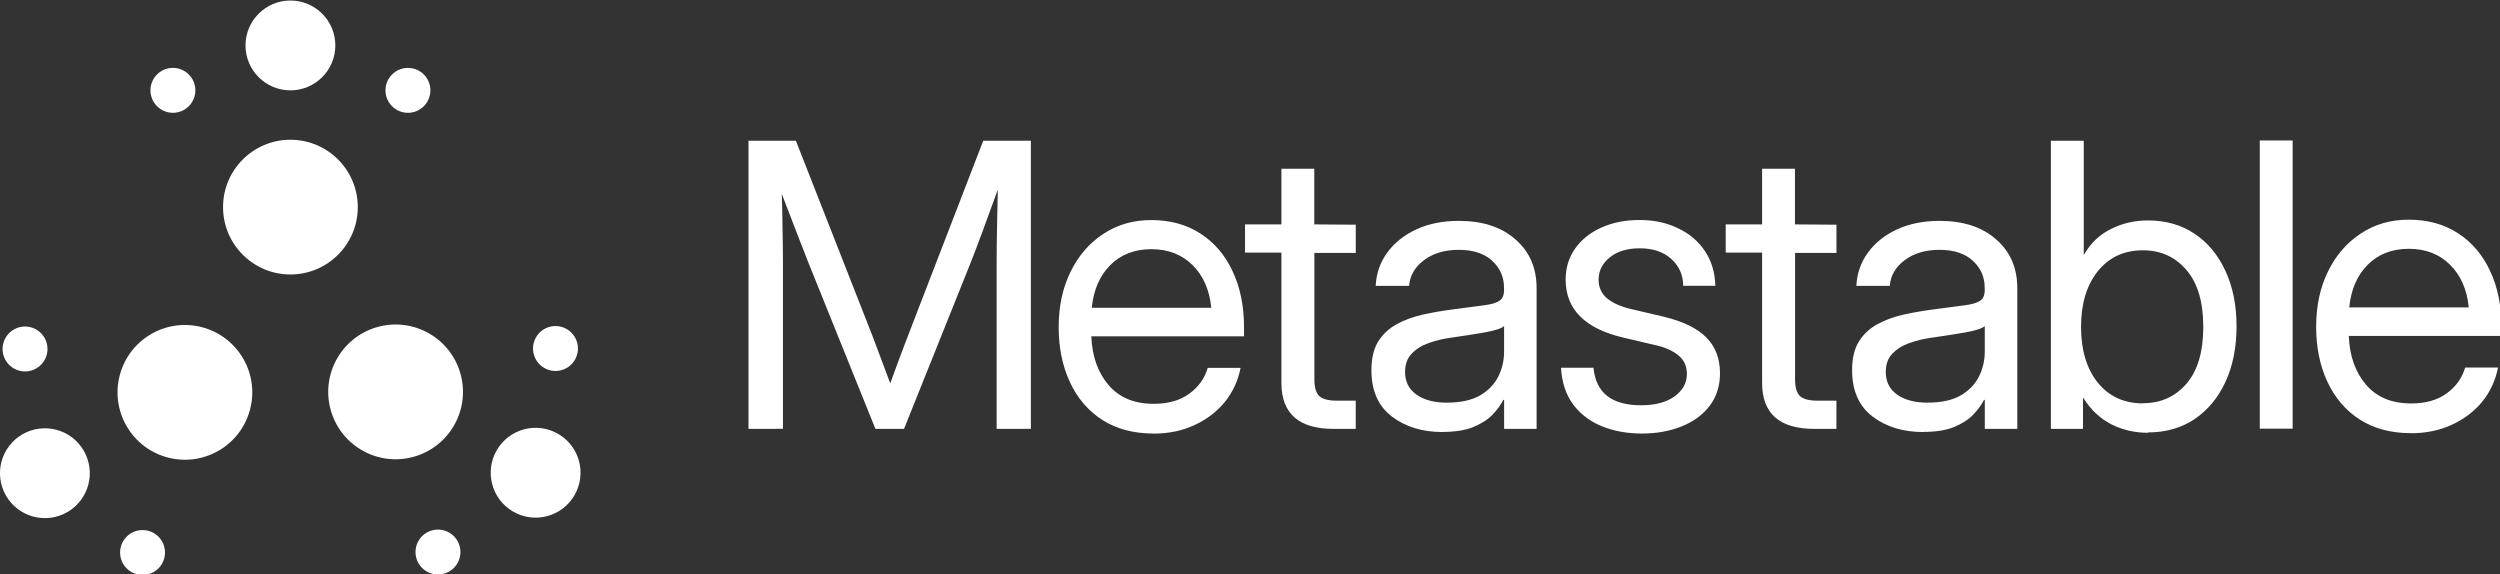
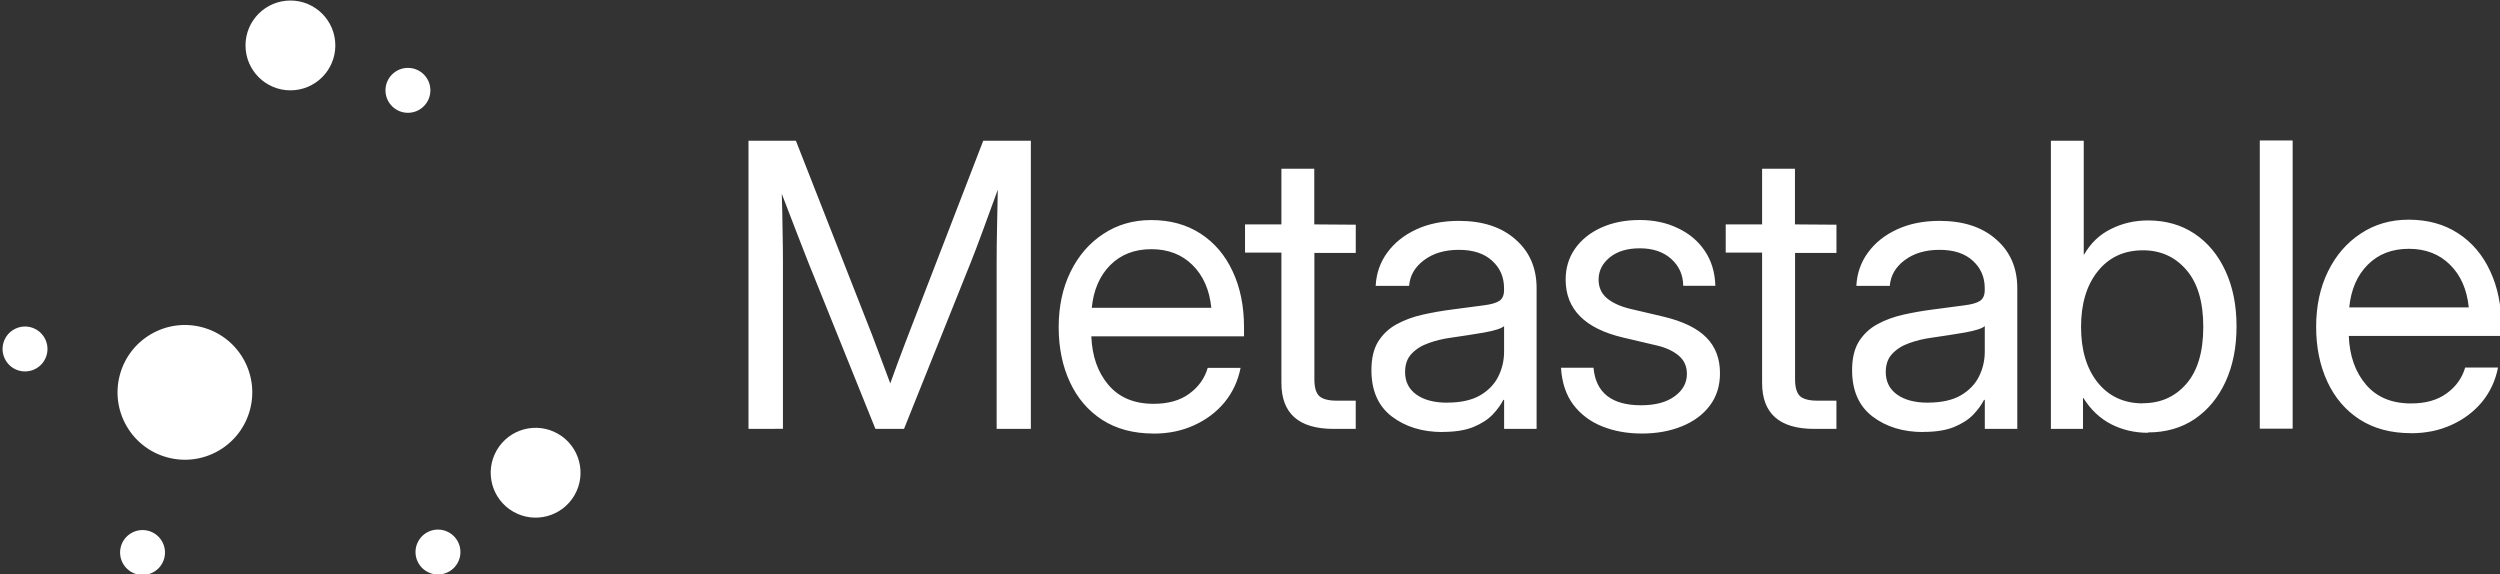
<svg xmlns="http://www.w3.org/2000/svg" width="334mm" height="76.7mm" version="1.1" viewBox="0 0 334 76.7">
  <rect x="0" y="0" width="334" height="76.7" fill="#333333" stroke="none" />
  <g transform="translate(-11.2 -11.6)" fill="#fff">
    <g transform="translate(-9.59e-5 4.97)">
-       <circle cx="34.3" cy="18.7" r="3" />
      <circle cx="65.7" cy="18.7" r="3" />
      <circle cx="50" cy="12.7" r="6" />
-       <circle cx="50" cy="34.3" r="9" />
      <g transform="rotate(120 49.9 50.7)">
-         <circle cx="34.3" cy="18.7" r="3" />
        <circle cx="65.7" cy="18.7" r="3" />
        <circle cx="50" cy="12.7" r="6" />
-         <circle cx="50" cy="34.3" r="9" />
      </g>
      <g transform="matrix(.5 .866 .866 -.5 -18.8 32.9)">
        <circle cx="34.3" cy="18.7" r="3" />
        <circle cx="65.7" cy="18.7" r="3" />
-         <circle cx="50" cy="12.7" r="6" />
        <circle cx="50" cy="34.3" r="9" />
      </g>
    </g>
  </g>
  <path fill="#fff" d="m100 57.3v-38.5h6.33l9.77 24.9q0.362 0.878 0.853 2.22 0.517 1.32 1.03 2.74 0.543 1.4 0.956 2.56 0.413-1.16 0.93-2.56 0.543-1.42 1.03-2.74 0.517-1.34 0.853-2.22l9.61-24.9h6.36v38.5h-4.57v-22.3q0-2.07 0.052-4.6 0.052-2.56 0.103-5.06-1.11 3.05-2.04 5.58-0.93 2.53-1.55 4.08l-8.94 22.3h-3.82l-8.99-22.3q-0.594-1.47-1.5-3.85-0.904-2.38-2.02-5.25 0.077 2.38 0.103 4.75 0.052 2.38 0.052 4.34v22.3zm54.1 0.62q-4 0-6.85-1.83-2.82-1.83-4.31-5.04-1.5-3.23-1.5-7.34 0-4.16 1.58-7.39t4.37-5.06q2.79-1.86 6.41-1.86 3.8 0 6.59 1.81t4.29 5.04q1.52 3.23 1.52 7.47v1.21h-20.4q0.155 4 2.3 6.51 2.14 2.51 6.02 2.51 2.92 0 4.75-1.34 1.86-1.34 2.48-3.46h4.39q-0.517 2.61-2.14 4.6-1.63 1.96-4.08 3.07-2.43 1.11-5.4 1.11zm-8.27-16.8h16q-0.362-3.59-2.51-5.71-2.14-2.12-5.5-2.12t-5.48 2.12q-2.12 2.12-2.48 5.71zm35.3-11.1v3.77h-5.53v16.9q0 1.58 0.646 2.22 0.672 0.62 2.35 0.62h2.53v3.77h-2.95q-6.98 0-6.98-6.15v-17.4h-4.86v-3.77h4.86v-7.44h4.39v7.44zm11.6 27.7q-4.06 0-6.8-2.09-2.71-2.09-2.71-6.18 0-2.35 0.904-3.82 0.93-1.47 2.45-2.3 1.55-0.853 3.49-1.29 1.96-0.439 4-0.698 2.61-0.362 4.11-0.543 1.5-0.181 2.12-0.594 0.646-0.413 0.646-1.45v-0.258q0-2.22-1.6-3.67-1.58-1.45-4.44-1.45-2.84 0-4.68 1.4-1.81 1.37-1.96 3.41h-4.47q0.129-2.51 1.55-4.44 1.42-1.96 3.88-3.1 2.45-1.14 5.68-1.14 4.78 0 7.57 2.48 2.82 2.45 2.82 6.51v18.8h-4.34v-3.88h-0.103q-0.491 0.982-1.45 1.99-0.956 0.982-2.58 1.65-1.6 0.646-4.08 0.646zm0.62-3.93q2.69 0 4.37-0.956 1.68-0.982 2.45-2.53 0.775-1.55 0.775-3.33v-3.41q-0.491 0.465-2.61 0.853-2.12 0.362-4.47 0.698-1.58 0.207-3 0.723-1.4 0.491-2.27 1.42-0.878 0.904-0.878 2.45 0 1.91 1.5 3 1.52 1.09 4.13 1.09zm26 4.13q-2.92 0-5.3-0.956-2.38-0.956-3.85-2.89-1.47-1.96-1.65-4.94h4.34q0.465 5.01 6.36 5.01 2.84 0 4.47-1.19 1.65-1.19 1.65-3 0-1.55-1.14-2.48-1.14-0.93-2.97-1.34l-4.39-1.03q-7.7-1.81-7.7-7.75 0-2.33 1.24-4.11 1.27-1.81 3.49-2.82 2.25-1.03 5.17-1.03 2.84 0 5.09 1.09 2.27 1.06 3.59 3.02 1.34 1.96 1.42 4.68h-4.29q-0.026-2.17-1.6-3.59-1.58-1.42-4.21-1.42-2.51 0-4 1.21t-1.5 2.97q0 1.55 1.14 2.51 1.14 0.93 3.1 1.4l4.39 1.03q3.93 0.93 5.76 2.79 1.83 1.83 1.83 4.78 0 2.53-1.37 4.34-1.37 1.81-3.75 2.76-2.35 0.956-5.32 0.956zm26-27.9v3.77h-5.53v16.9q0 1.58 0.646 2.22 0.672 0.62 2.35 0.62h2.53v3.77h-2.95q-6.98 0-6.98-6.15v-17.4h-4.86v-3.77h4.86v-7.44h4.39v7.44zm11.6 27.7q-4.06 0-6.8-2.09-2.71-2.09-2.71-6.18 0-2.35 0.904-3.82 0.93-1.47 2.45-2.3 1.55-0.853 3.49-1.29 1.96-0.439 4-0.698 2.61-0.362 4.11-0.543 1.5-0.181 2.12-0.594 0.646-0.413 0.646-1.45v-0.258q0-2.22-1.6-3.67-1.58-1.45-4.44-1.45-2.84 0-4.68 1.4-1.81 1.37-1.96 3.41h-4.47q0.129-2.51 1.55-4.44 1.42-1.96 3.88-3.1t5.68-1.14q4.78 0 7.57 2.48 2.82 2.45 2.82 6.51v18.8h-4.34v-3.88h-0.103q-0.491 0.982-1.45 1.99-0.956 0.982-2.58 1.65-1.6 0.646-4.08 0.646zm0.62-3.93q2.69 0 4.37-0.956 1.68-0.982 2.45-2.53 0.775-1.55 0.775-3.33v-3.41q-0.491 0.465-2.61 0.853-2.12 0.362-4.47 0.698-1.58 0.207-3 0.723-1.4 0.491-2.27 1.42-0.878 0.904-0.878 2.45 0 1.91 1.5 3 1.52 1.09 4.13 1.09zm29.4 4.03q-2.66 0-4.91-1.14-2.25-1.16-3.72-3.51h-0.052v4.13h-4.29v-38.5h4.39v15.2h0.052q1.32-2.3 3.59-3.41 2.27-1.14 4.94-1.14 3.57 0 6.23 1.78t4.13 4.99q1.47 3.18 1.47 7.39 0 4.19-1.47 7.39-1.47 3.18-4.13 4.99-2.66 1.78-6.23 1.78zm-0.672-3.95q3.54 0 5.79-2.58 2.27-2.61 2.27-7.62t-2.27-7.62q-2.25-2.61-5.79-2.61-3.8 0-6.05 2.82-2.22 2.79-2.22 7.42 0 4.63 2.22 7.42 2.25 2.79 6.05 2.79zm20-35.1v38.5h-4.39v-38.5zm15.8 39.1q-4 0-6.85-1.83-2.82-1.83-4.31-5.04-1.5-3.23-1.5-7.34 0-4.16 1.58-7.39 1.58-3.23 4.37-5.06 2.79-1.86 6.41-1.86 3.8 0 6.59 1.81t4.29 5.04q1.52 3.23 1.52 7.47v1.21h-20.4q0.155 4 2.3 6.51 2.14 2.51 6.02 2.51 2.92 0 4.75-1.34 1.86-1.34 2.48-3.46h4.39q-0.517 2.61-2.14 4.6-1.63 1.96-4.08 3.07-2.43 1.11-5.4 1.11zm-8.27-16.8h16q-0.362-3.59-2.51-5.71-2.14-2.12-5.5-2.12t-5.48 2.12q-2.12 2.12-2.48 5.71z" stroke-width=".265" aria-label="Metastable" />
</svg>